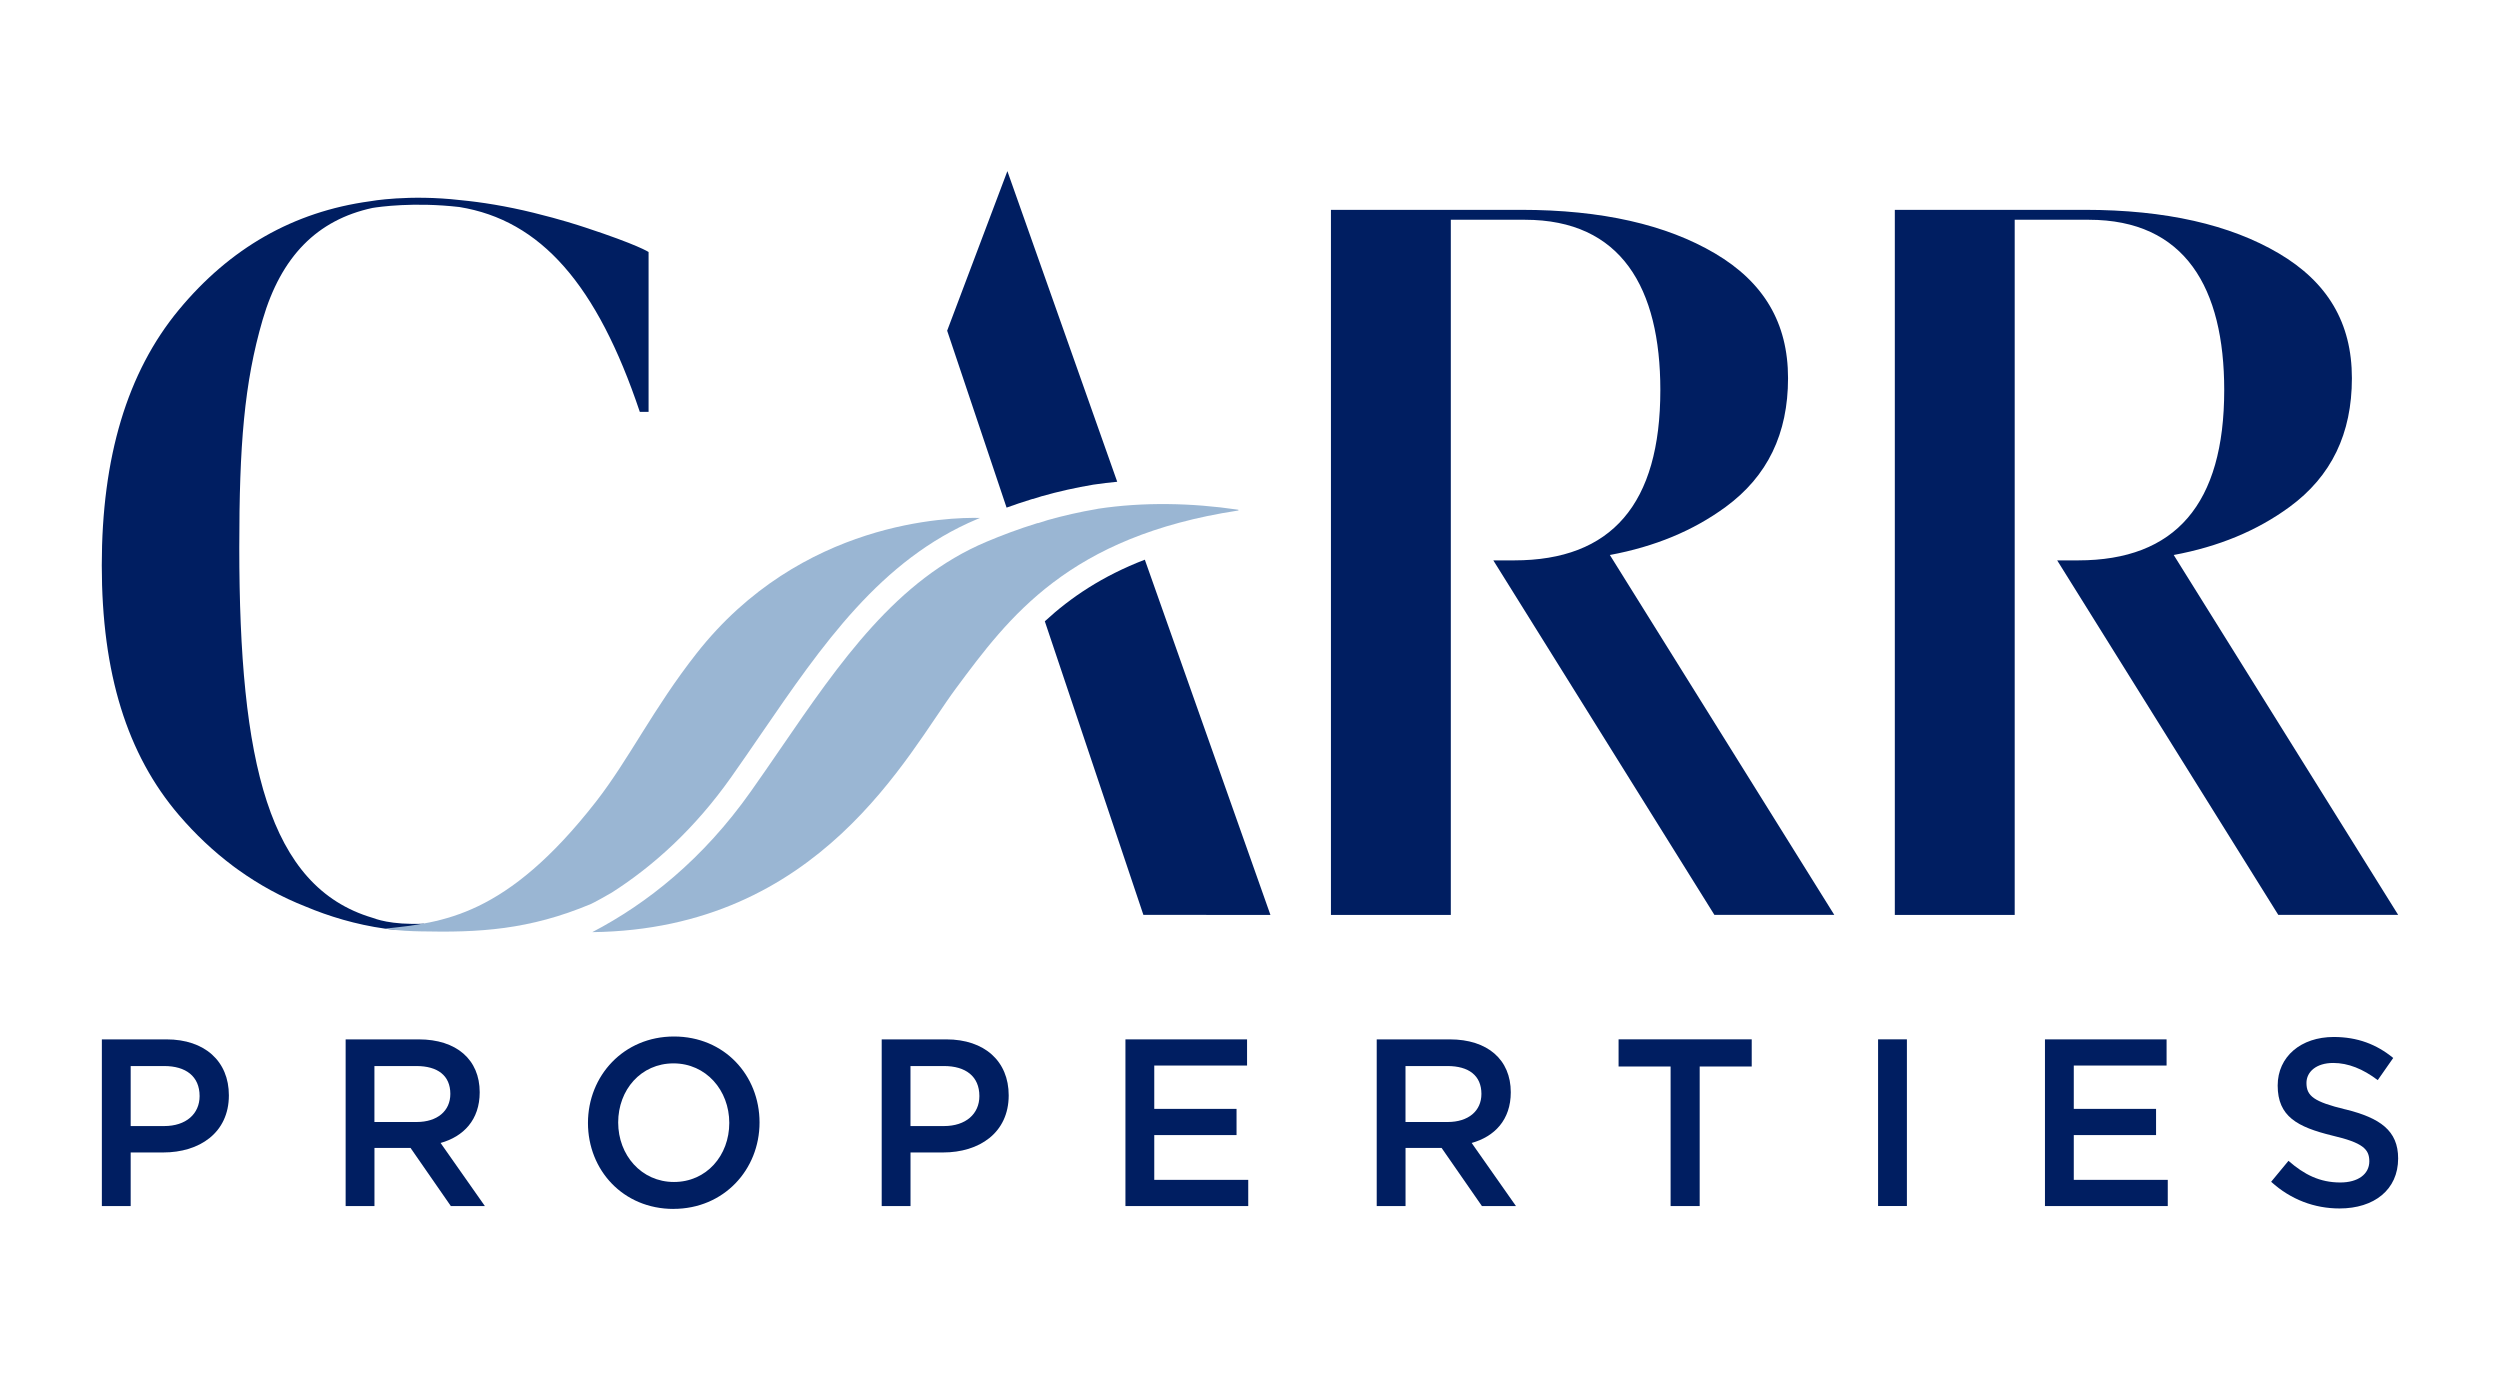
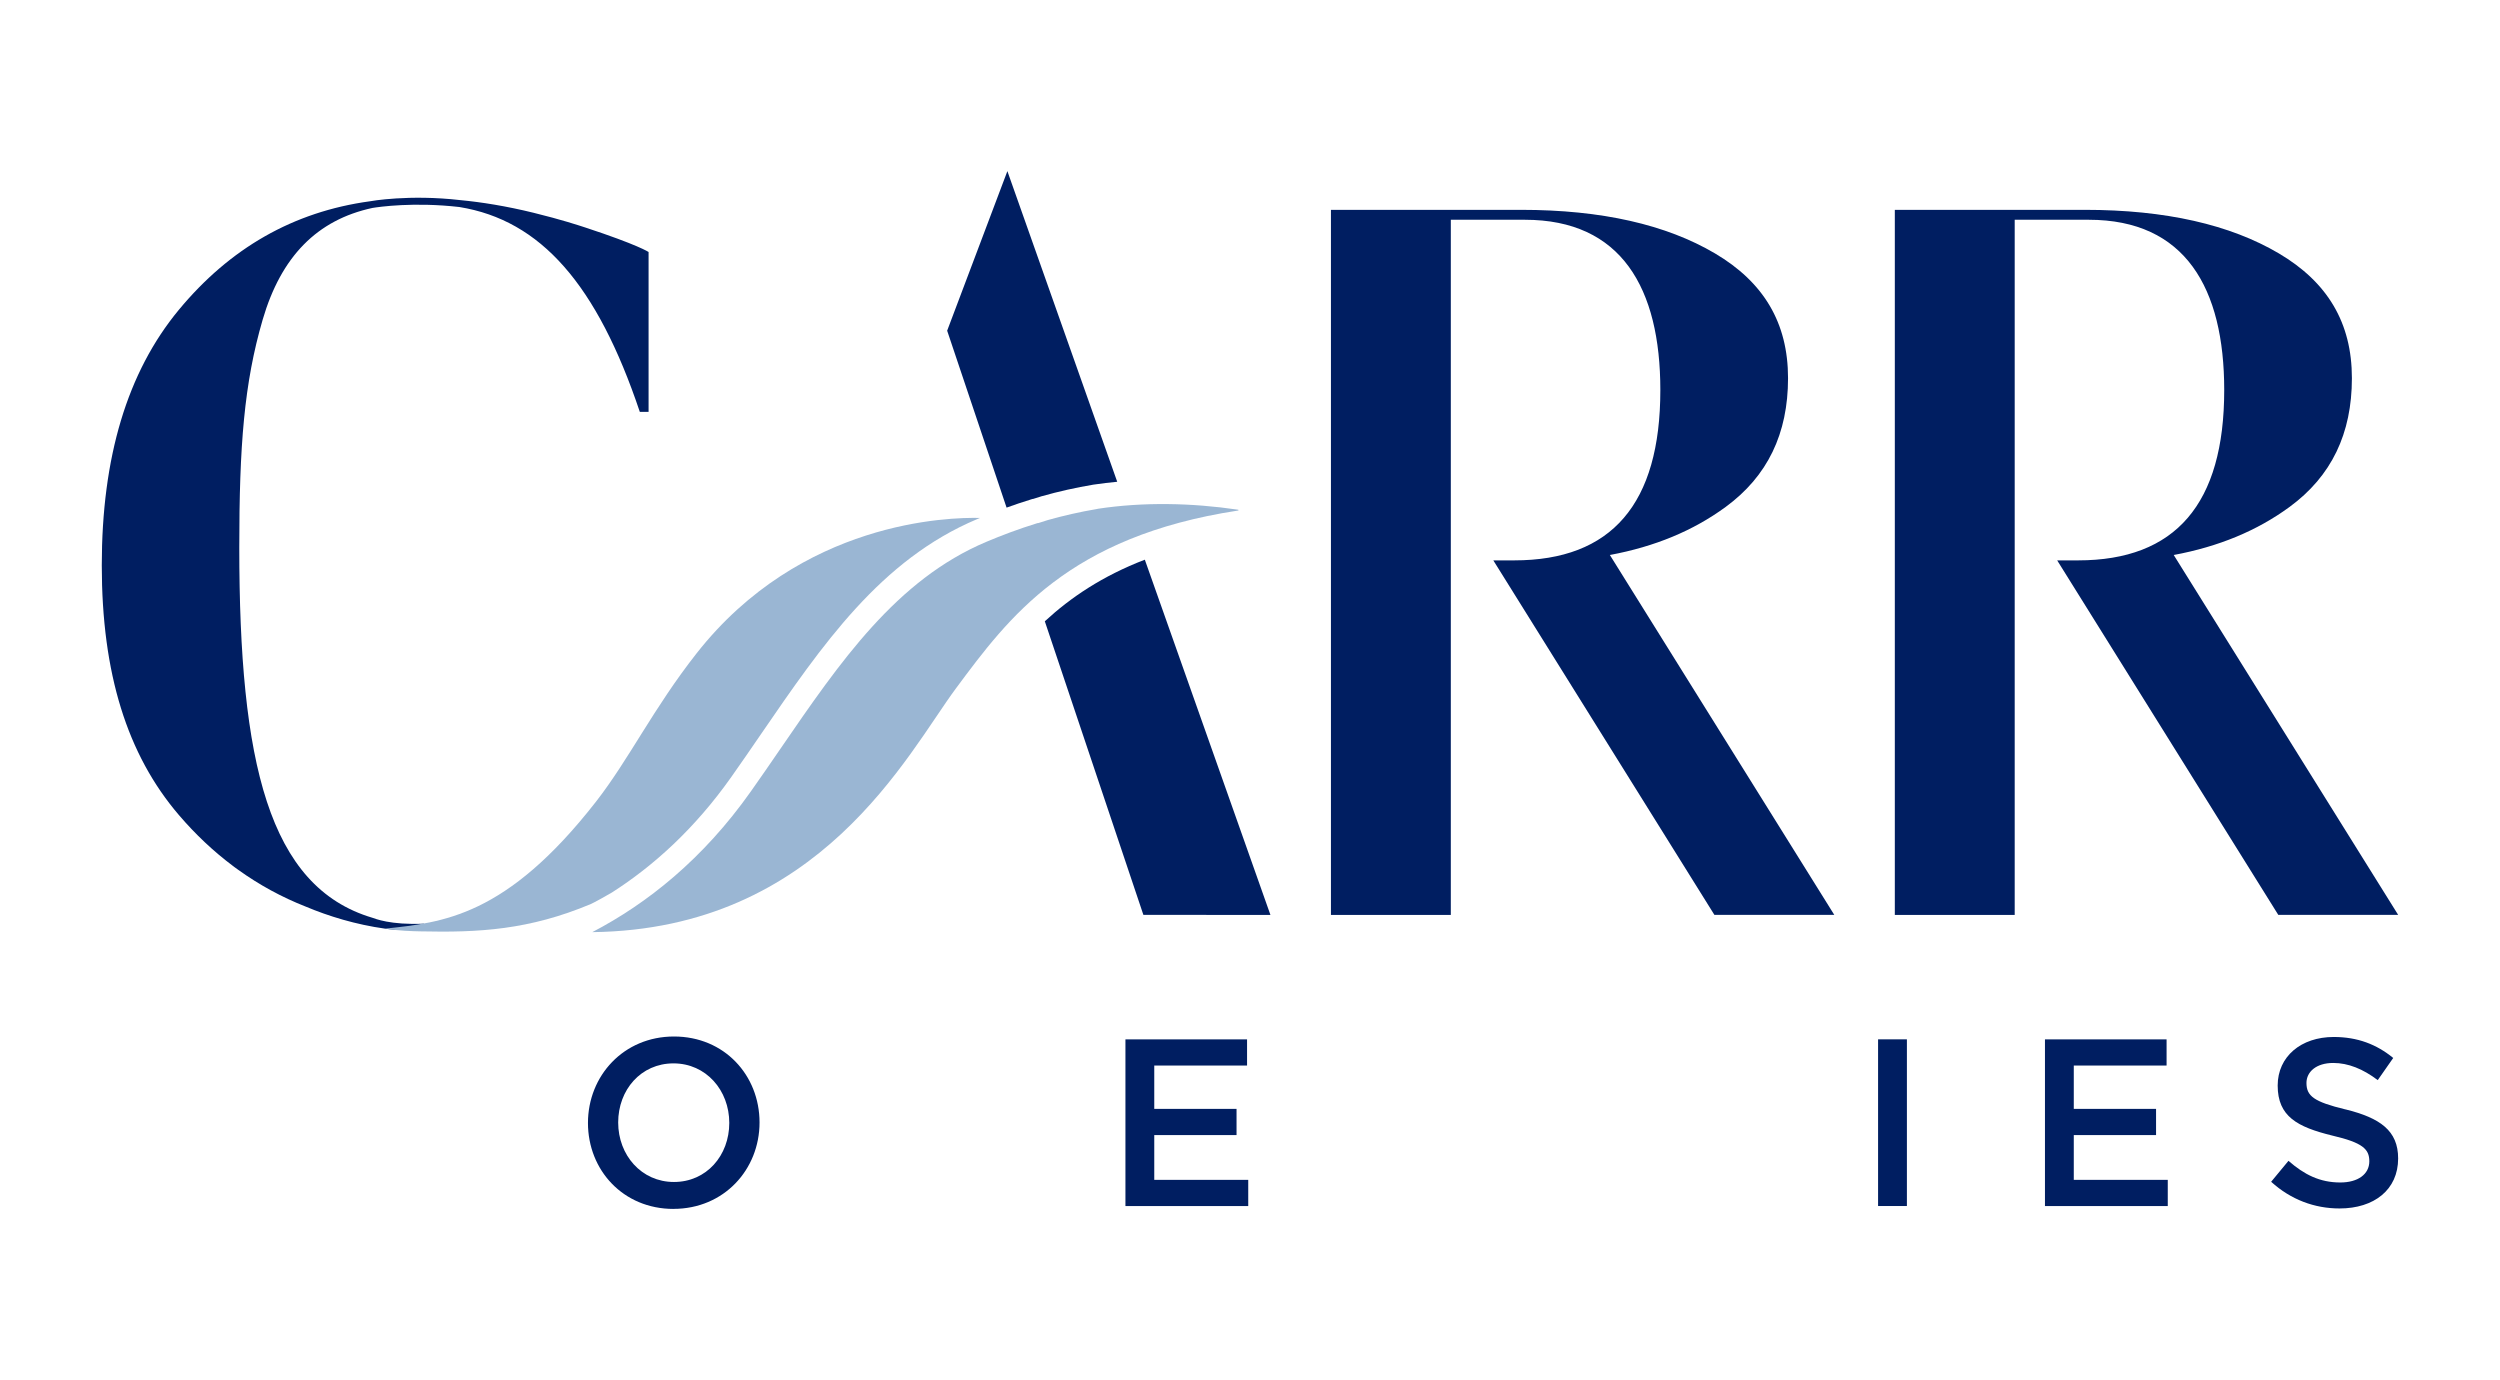
<svg xmlns="http://www.w3.org/2000/svg" width="125" height="69" viewBox="0 0 125 69" fill="none">
  <path d="M80.49 27.75C82.741 27.332 84.661 26.536 86.283 25.347C88.379 23.811 89.402 21.681 89.402 18.909C89.402 16.136 88.182 14.107 85.747 12.669C83.311 11.234 80.094 10.492 76.05 10.492H66.547V45.747H72.541V10.988H76.245C81.069 10.988 83.017 14.405 83.017 19.503C83.017 25.197 80.582 28.019 75.709 28.019H74.666L85.721 45.745H91.715L80.492 27.748L80.49 27.75Z" fill="#001E61" />
  <path d="M108.683 27.75C110.934 27.332 112.854 26.536 114.477 25.347C116.573 23.811 117.595 21.681 117.595 18.909C117.595 16.136 116.376 14.107 113.941 12.669C111.504 11.234 108.288 10.492 104.243 10.492H94.741V45.747H100.735V10.988H104.438C109.263 10.988 111.211 14.405 111.211 19.503C111.211 25.197 108.776 28.019 103.903 28.019H102.859L113.915 45.745H119.909L108.685 27.748L108.683 27.75Z" fill="#001E61" />
-   <path d="M8.162 57.623H6.534V60.303H5.093V51.969H8.327C10.238 51.969 11.444 53.063 11.444 54.766C11.444 56.648 9.967 57.623 8.162 57.623ZM8.21 53.302H6.534V56.303H8.21C9.3 56.303 9.98 55.696 9.98 54.803C9.98 53.814 9.289 53.302 8.21 53.302Z" fill="#001E61" />
-   <path d="M22.542 60.303L20.528 57.398H18.723V60.303H17.282V51.969H20.939C22.824 51.969 23.985 52.981 23.985 54.612C23.985 55.994 23.176 56.827 22.029 57.148L24.244 60.303H22.544H22.542ZM20.819 53.302H18.721V56.1H20.831C21.863 56.1 22.517 55.551 22.517 54.695C22.517 53.779 21.885 53.302 20.819 53.302Z" fill="#001E61" />
  <path d="M33.675 60.446C31.155 60.446 29.398 58.505 29.398 56.148C29.398 53.791 31.18 51.825 33.7 51.825C36.22 51.825 37.977 53.766 37.977 56.123C37.977 58.48 36.195 60.444 33.675 60.444V60.446ZM33.675 53.169C32.047 53.169 30.909 54.491 30.909 56.123C30.909 57.754 32.069 59.099 33.698 59.099C35.326 59.099 36.464 57.777 36.464 56.146C36.464 54.514 35.303 53.169 33.675 53.169Z" fill="#001E61" />
-   <path d="M47.154 57.623H45.526V60.303H44.085V51.969H47.319C49.229 51.969 50.435 53.063 50.435 54.766C50.435 56.648 48.958 57.623 47.154 57.623ZM47.199 53.302H45.524V56.303H47.199C48.29 56.303 48.969 55.696 48.969 54.803C48.969 53.814 48.279 53.302 47.199 53.302Z" fill="#001E61" />
  <path d="M62.353 53.277H57.713V55.444H61.827V56.754H57.713V58.993H62.412V60.303H56.272V51.969H62.353V53.279V53.277Z" fill="#001E61" />
-   <path d="M74.096 60.303L72.081 57.398H70.277V60.303H68.836V51.969H72.492C74.378 51.969 75.539 52.981 75.539 54.612C75.539 55.994 74.73 56.827 73.583 57.148L75.798 60.303H74.098H74.096ZM72.373 53.302H70.275V56.1H72.384C73.416 56.1 74.071 55.551 74.071 54.695C74.071 53.779 73.439 53.302 72.373 53.302Z" fill="#001E61" />
-   <path d="M84.983 60.303H83.53V53.325H80.929V51.967H87.586V53.325H84.984V60.303H84.983Z" fill="#001E61" />
  <path d="M95.345 51.967V60.301H93.904V51.967H95.345Z" fill="#001E61" />
  <path d="M108.329 53.277H103.689V55.444H107.803V56.754H103.689V58.993H108.388V60.303H102.248V51.969H108.329V53.279V53.277Z" fill="#001E61" />
  <path d="M117.27 55.468C119.004 55.897 119.907 56.529 119.907 57.922C119.907 59.493 118.699 60.423 116.978 60.423C115.725 60.423 114.541 59.982 113.557 59.089L114.424 58.041C115.21 58.731 115.994 59.124 117.014 59.124C117.904 59.124 118.466 58.706 118.466 58.064C118.466 57.456 118.139 57.135 116.615 56.779C114.869 56.35 113.884 55.826 113.884 54.277C113.884 52.825 115.056 51.849 116.685 51.849C117.879 51.849 118.83 52.219 119.661 52.898L118.887 54.006C118.148 53.446 117.41 53.148 116.66 53.148C115.816 53.148 115.323 53.589 115.323 54.148C115.323 54.803 115.698 55.089 117.268 55.47L117.27 55.468Z" fill="#001E61" />
  <path d="M51.518 24.981L51.62 24.95L51.664 24.944C51.789 24.904 51.915 24.866 52.042 24.825L52.054 24.821L52.065 24.817C52.932 24.571 53.786 24.381 54.676 24.231H54.685L54.695 24.229C55.077 24.171 55.467 24.127 55.861 24.088L50.369 8.556L47.358 16.535L50.329 25.381C50.726 25.237 51.122 25.104 51.516 24.983L51.518 24.981Z" fill="#001E61" />
  <path d="M57.241 27.984C55.111 28.806 53.53 29.874 52.241 31.065L57.169 45.743L63.522 45.747L57.241 27.984Z" fill="#001E61" />
-   <path d="M21.196 46.185C19.501 46.256 18.756 45.931 18.615 45.887C13.422 44.34 11.964 38.104 11.964 27.376C11.964 22.276 12.208 19.157 13.132 15.988C14.056 12.825 15.855 10.995 18.623 10.397C18.952 10.343 20.696 10.091 22.968 10.351C27.039 11.011 29.854 14.228 31.99 20.592H32.429V12.6C32.429 12.6 31.907 12.244 29.262 11.374C28.936 11.269 28.091 10.986 26.679 10.639C25.308 10.303 24.078 10.107 23.025 10.007C20.45 9.71 18.521 10.058 18.498 10.064C14.662 10.588 11.491 12.412 8.94 15.494C6.358 18.613 5.089 22.87 5.089 28.269C5.089 33.668 6.356 37.725 8.94 40.746C9.772 41.72 10.675 42.568 11.644 43.295H11.64C11.64 43.295 11.741 43.372 11.926 43.501C12.971 44.25 14.09 44.86 15.283 45.329C16.432 45.812 17.788 46.229 19.255 46.433C19.255 46.433 20.63 46.645 21.186 46.279C21.241 46.243 21.205 46.187 21.194 46.187L21.196 46.185Z" fill="#001E61" />
+   <path d="M21.196 46.185C19.501 46.256 18.756 45.931 18.615 45.887C13.422 44.34 11.964 38.104 11.964 27.376C11.964 22.276 12.208 19.157 13.132 15.988C14.056 12.825 15.855 10.995 18.623 10.397C18.952 10.343 20.696 10.091 22.968 10.351C27.039 11.011 29.854 14.228 31.99 20.592H32.429V12.6C32.429 12.6 31.907 12.244 29.262 11.374C28.936 11.269 28.091 10.986 26.679 10.639C25.308 10.303 24.078 10.107 23.025 10.007C20.45 9.71 18.521 10.058 18.498 10.064C14.662 10.588 11.491 12.412 8.94 15.494C6.358 18.613 5.089 22.87 5.089 28.269C5.089 33.668 6.356 37.725 8.94 40.746C9.772 41.72 10.675 42.568 11.644 43.295C11.64 43.295 11.741 43.372 11.926 43.501C12.971 44.25 14.09 44.86 15.283 45.329C16.432 45.812 17.788 46.229 19.255 46.433C19.255 46.433 20.63 46.645 21.186 46.279C21.241 46.243 21.205 46.187 21.194 46.187L21.196 46.185Z" fill="#001E61" />
  <path d="M54.875 25.445C53.973 25.597 53.15 25.789 52.391 26.003C52.233 26.051 52.078 26.099 51.925 26.151C51.906 26.153 51.887 26.155 51.87 26.157C50.916 26.451 50.069 26.774 49.32 27.09C44.823 28.983 42.006 33.089 39.024 37.435C38.537 38.145 38.047 38.859 37.547 39.565C35.146 42.965 32.355 45.177 29.614 46.607C41.017 46.47 45.372 37.685 47.801 34.414C50.444 30.855 53.419 26.824 61.897 25.528C61.944 25.52 61.939 25.491 61.889 25.483C59.589 25.145 57.177 25.091 54.877 25.441L54.875 25.445Z" fill="#9AB6D3" />
  <path d="M34.83 32.666C32.654 35.438 31.465 37.943 29.803 40.079C25.299 45.858 22.112 46.122 19.259 46.432C19.925 46.543 20.62 46.559 21.014 46.568C23.949 46.634 26.457 46.497 29.553 45.197C29.669 45.148 30.458 44.714 30.596 44.625C32.679 43.292 34.739 41.435 36.564 38.851C37.06 38.149 37.547 37.441 38.03 36.735C41.116 32.236 44.032 27.986 48.856 25.957C48.901 25.937 48.952 25.918 49 25.897C47.474 25.858 40.042 26.028 34.83 32.667V32.666Z" fill="#9AB6D3" />
</svg>